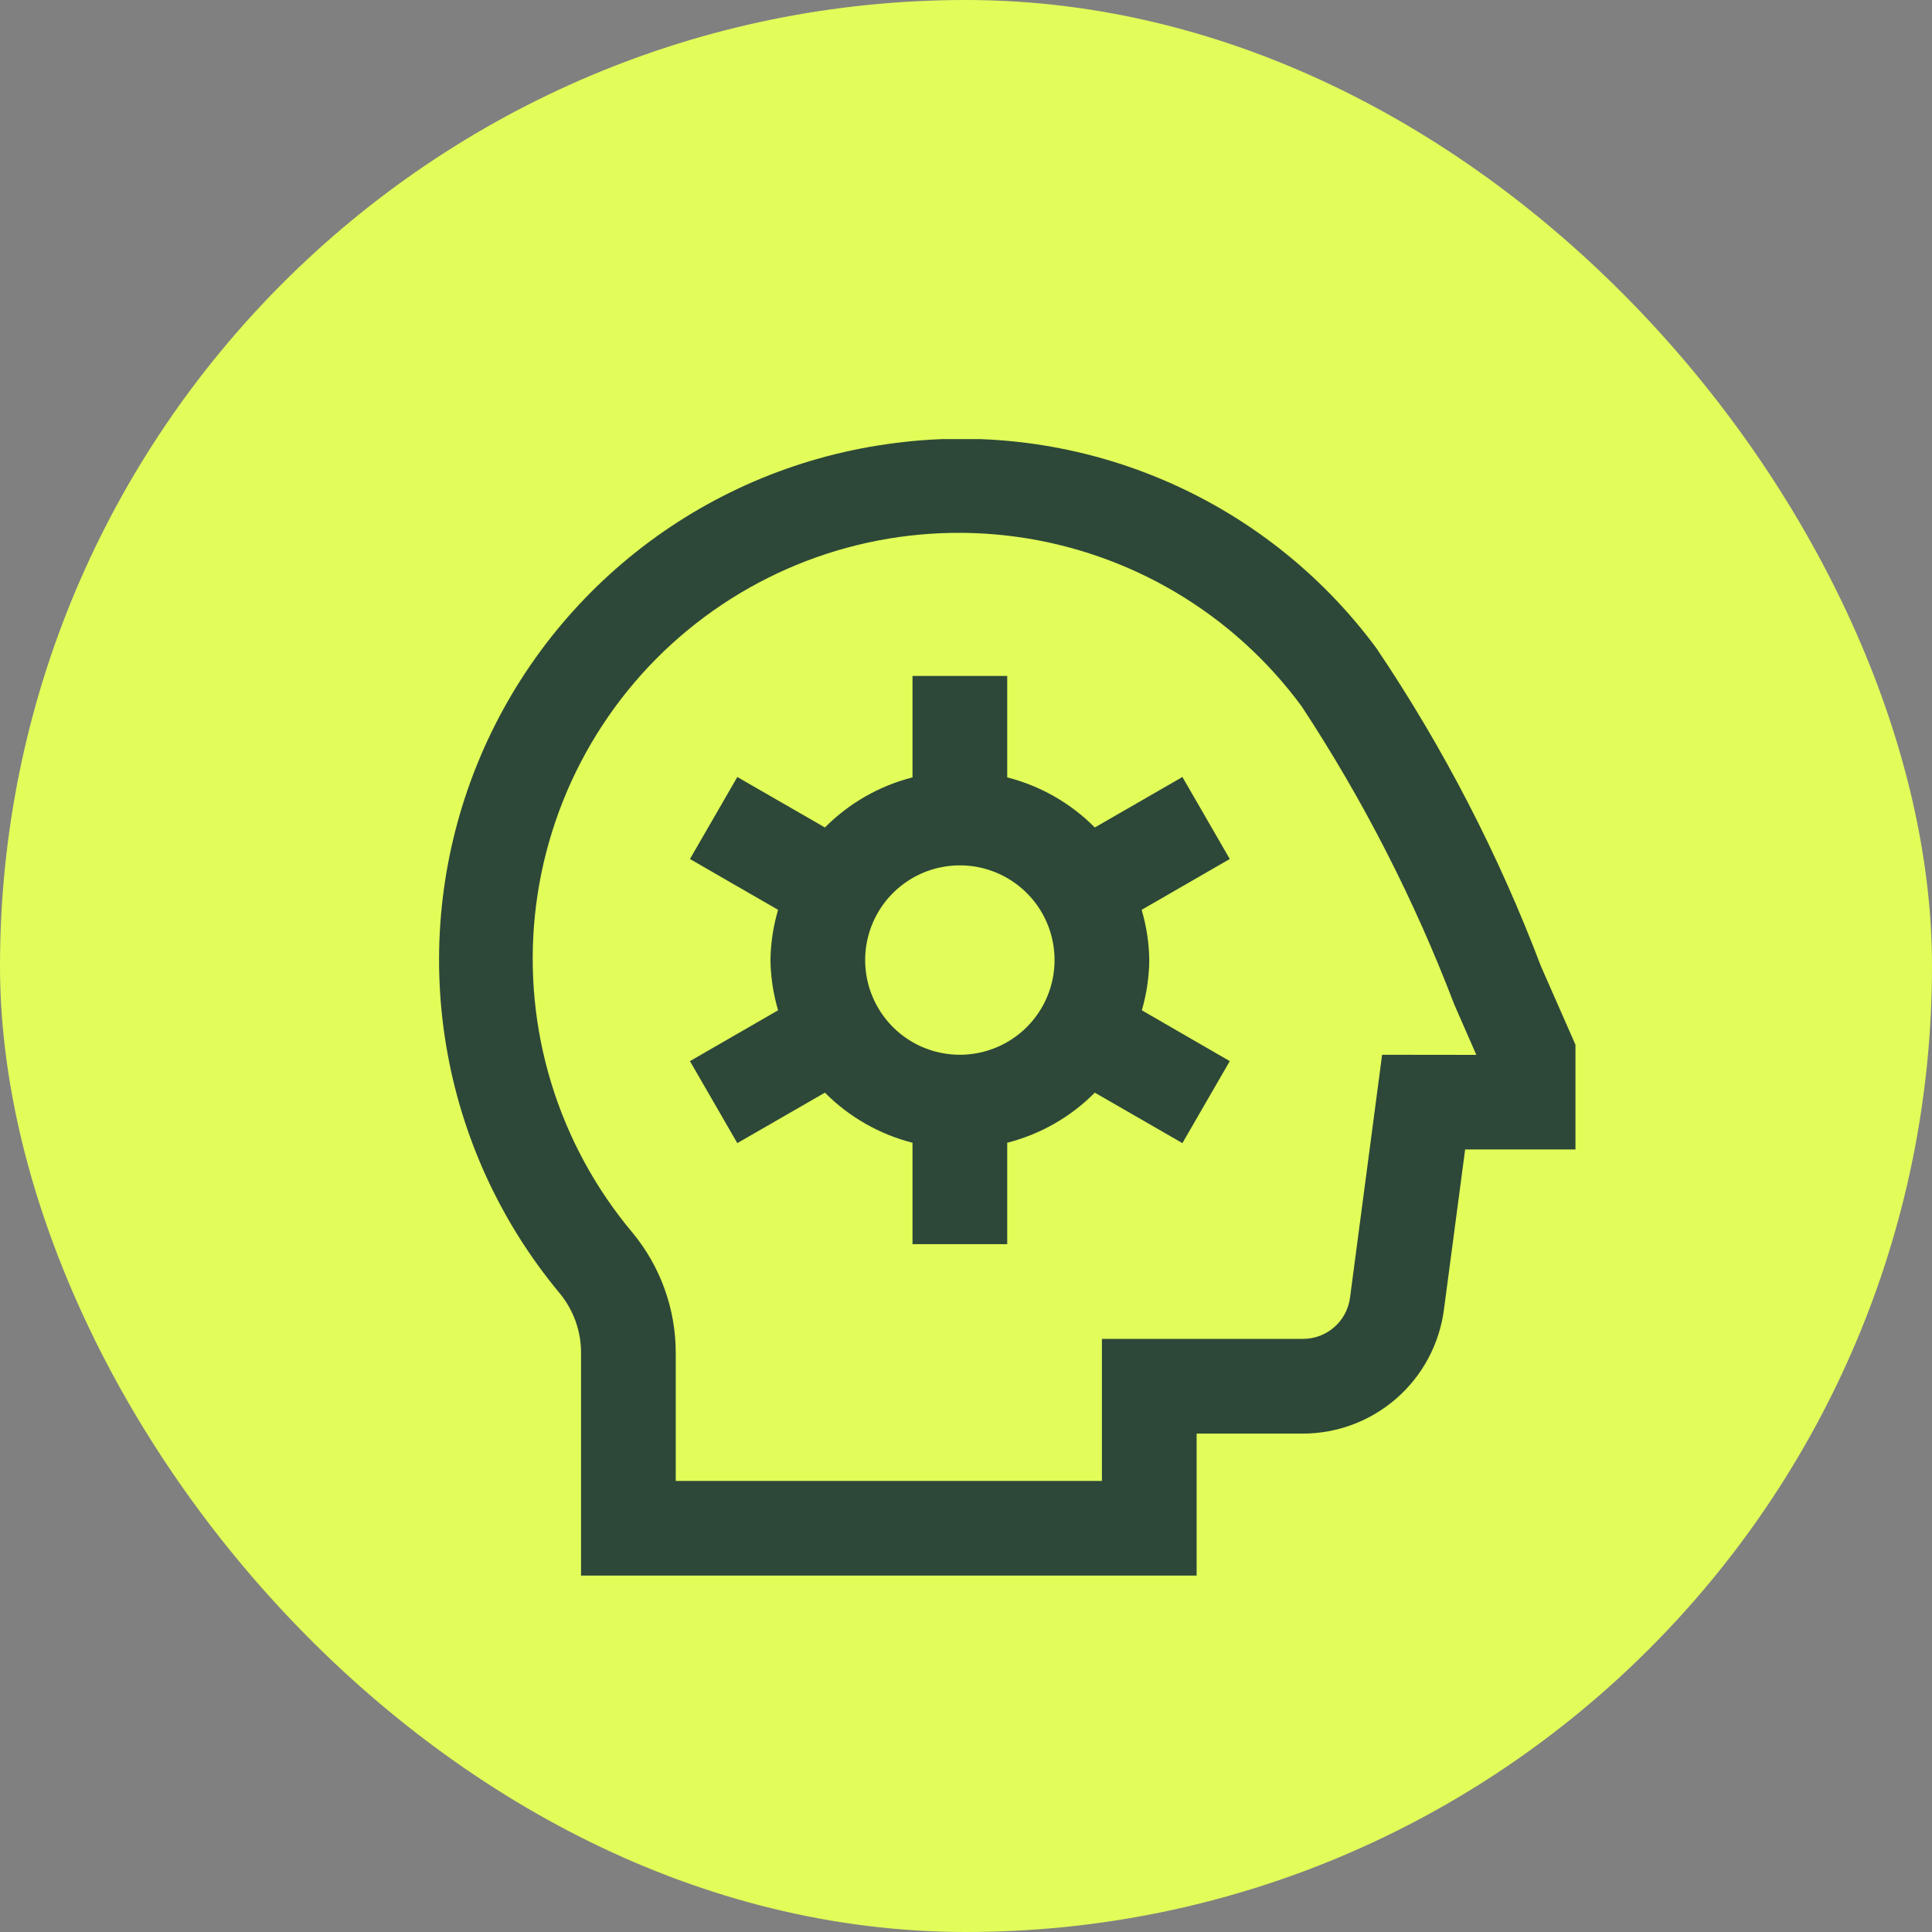
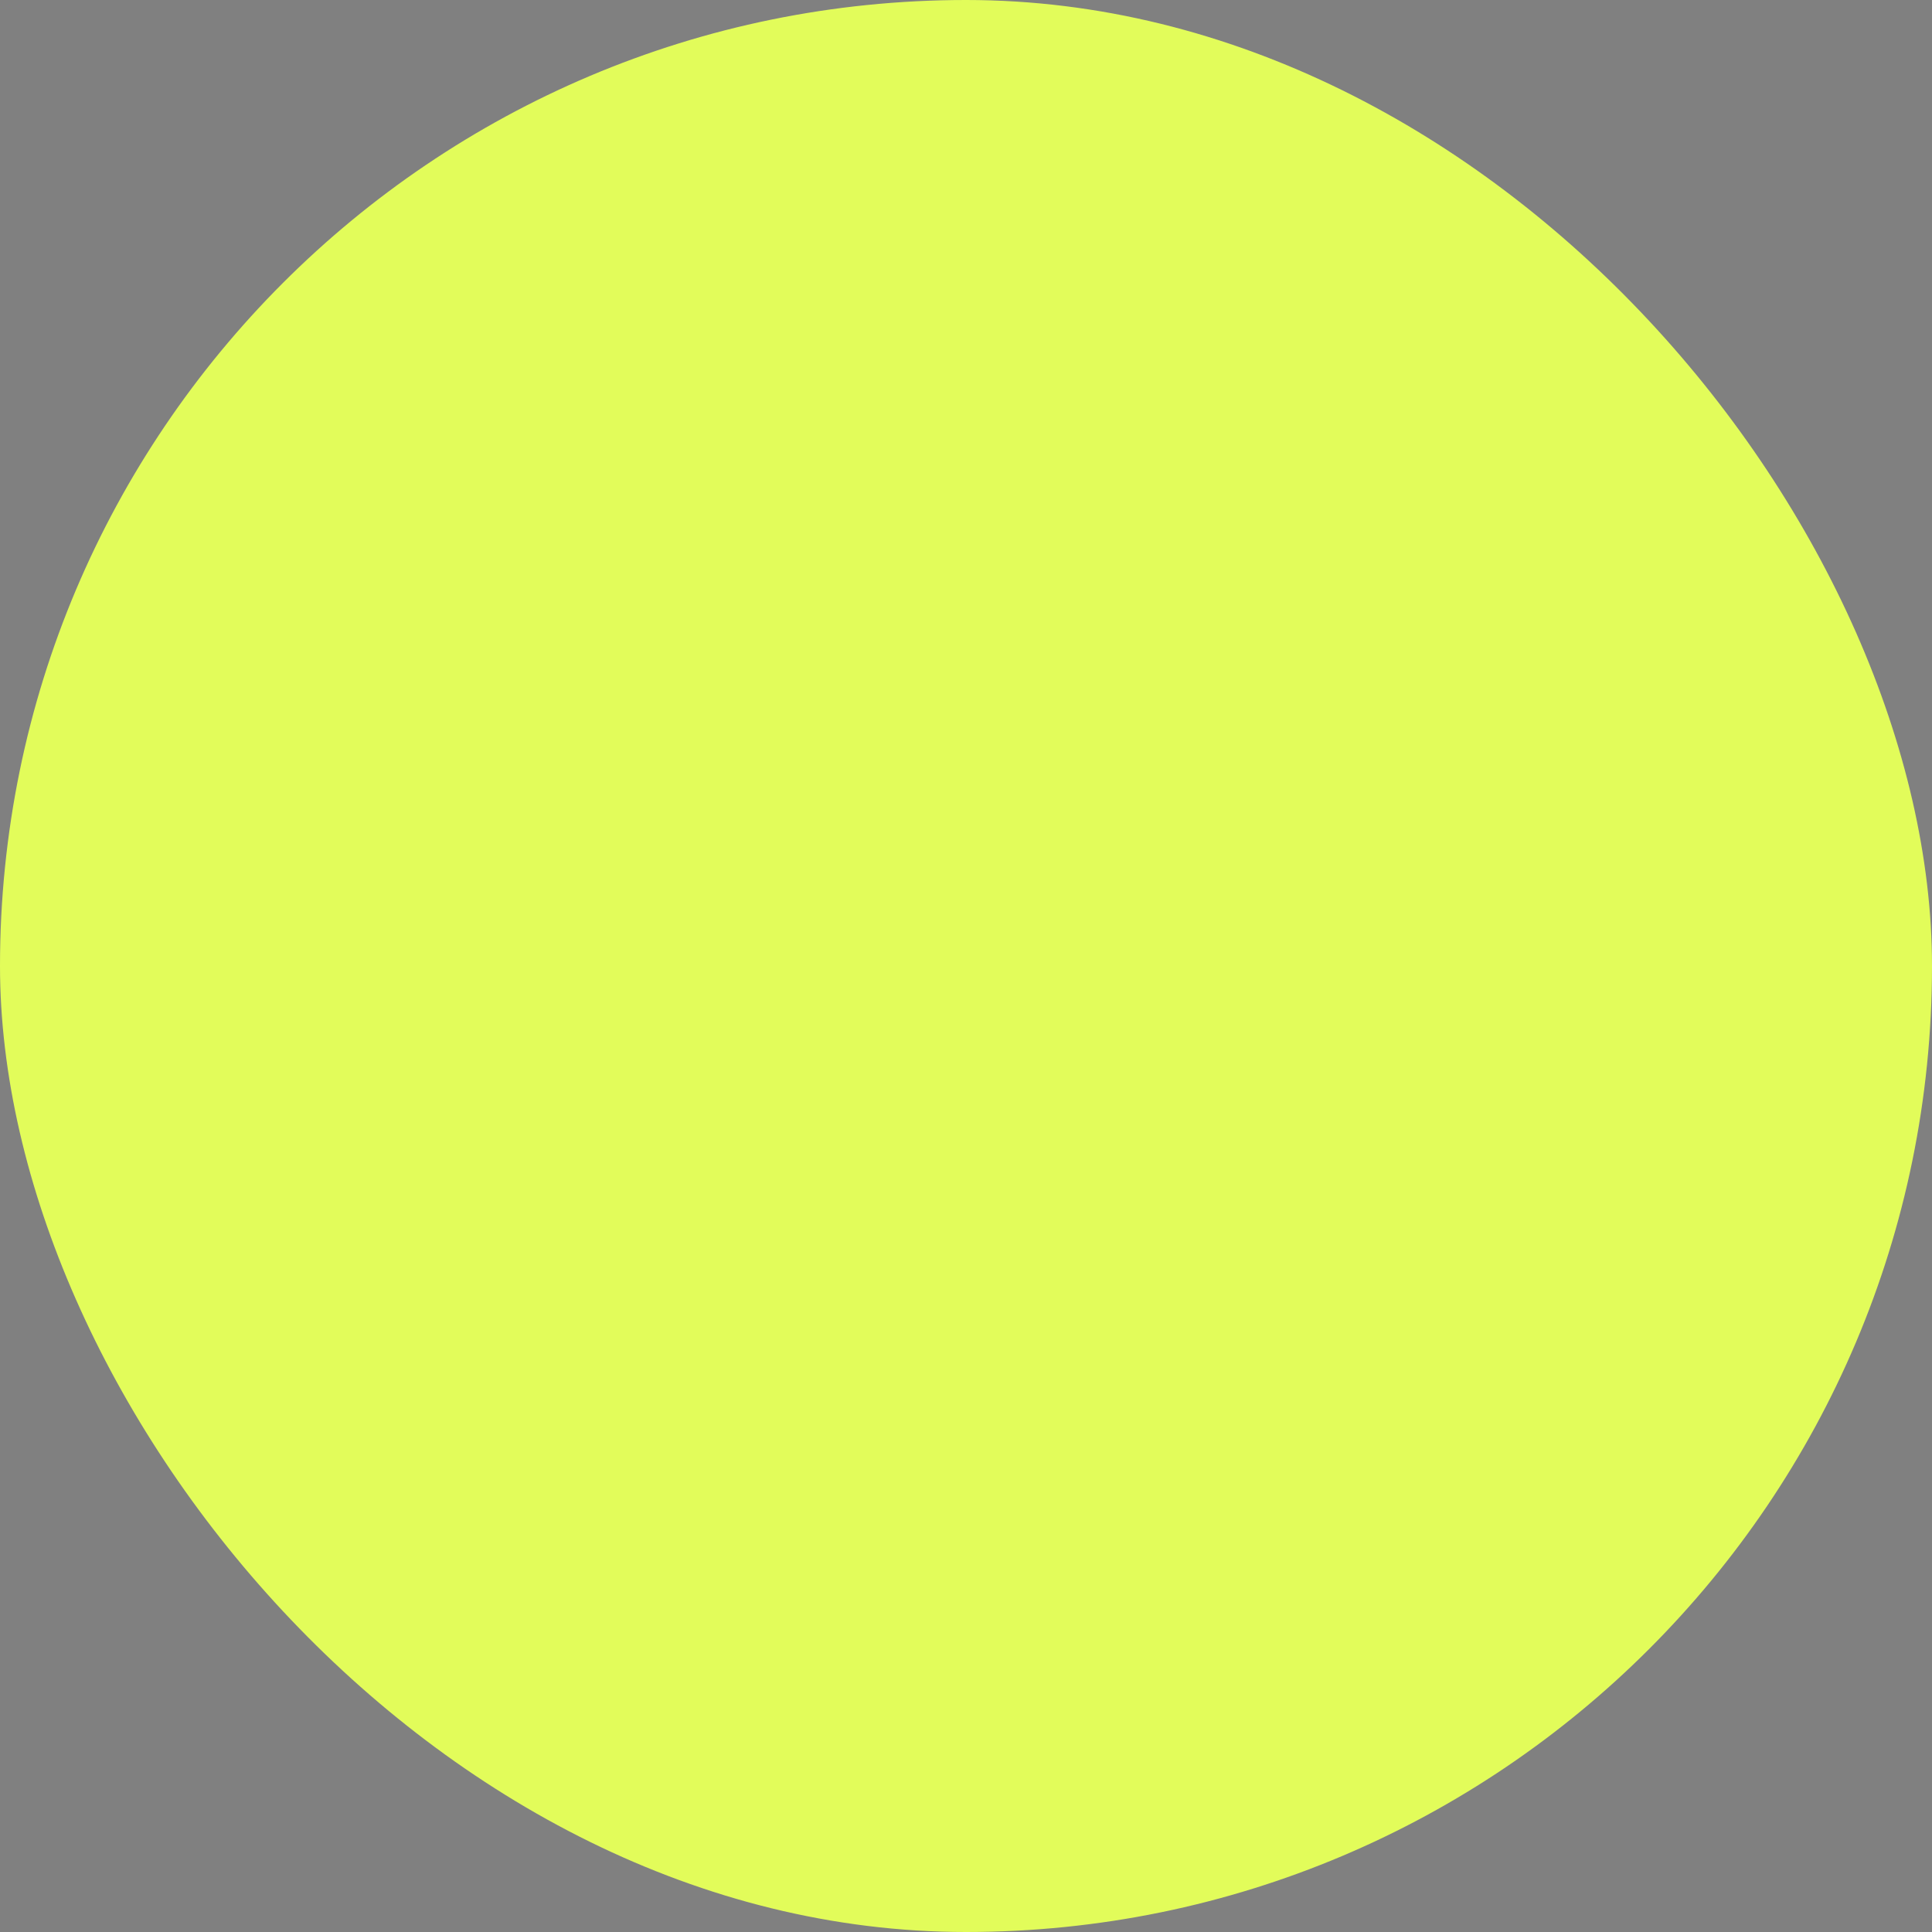
<svg xmlns="http://www.w3.org/2000/svg" width="68" height="68" viewBox="0 0 68 68" fill="none">
  <rect x="0" y="0" width="68" height="68" fill="#808080" stroke="none" />
  <rect width="68" height="68" rx="34" fill="#E2FC5A" />
  <g clip-path="url(#clip0_7804_13490)">
-     <path d="M41.617 27.348L38.534 29.124C37.685 28.269 36.619 27.659 35.451 27.361V23.791H32.117V27.361C30.949 27.659 29.884 28.269 29.034 29.124L25.951 27.348L24.284 30.234L27.386 32.023C27.217 32.597 27.126 33.192 27.117 33.791C27.126 34.39 27.217 34.985 27.386 35.559L24.284 37.348L25.951 40.234L29.034 38.458C29.884 39.314 30.949 39.923 32.117 40.221V43.791H35.451V40.221C36.619 39.923 37.685 39.314 38.534 38.458L41.617 40.234L43.284 37.348L40.189 35.559C40.356 34.985 40.444 34.39 40.451 33.791C40.442 33.192 40.352 32.597 40.182 32.023L43.284 30.234L41.617 27.348ZM33.784 37.124C33.125 37.124 32.48 36.929 31.932 36.563C31.384 36.196 30.957 35.676 30.705 35.067C30.452 34.458 30.386 33.787 30.515 33.141C30.643 32.494 30.961 31.9 31.427 31.434C31.893 30.968 32.487 30.65 33.134 30.522C33.781 30.393 34.451 30.459 35.06 30.712C35.669 30.964 36.19 31.391 36.556 31.939C36.922 32.487 37.117 33.132 37.117 33.791C37.117 34.675 36.766 35.523 36.141 36.148C35.516 36.773 34.668 37.124 33.784 37.124ZM54.237 34.011C52.745 30.072 50.803 26.317 48.451 22.823C46.497 20.175 43.861 18.108 40.823 16.842C37.786 15.576 34.462 15.158 31.206 15.634C27.975 16.094 24.926 17.407 22.373 19.438C19.819 21.47 17.854 24.146 16.68 27.19C15.507 30.235 15.167 33.537 15.696 36.757C16.224 39.977 17.603 42.997 19.689 45.506C20.181 46.097 20.451 46.841 20.451 47.609V55.458H42.117V50.458H45.862C47.074 50.455 48.244 50.014 49.155 49.215C50.066 48.416 50.657 47.315 50.819 46.114L51.568 40.458H55.451V36.771C55.451 36.771 54.594 34.828 54.237 34.011ZM48.646 37.124L47.516 45.676C47.463 46.077 47.266 46.445 46.962 46.711C46.658 46.978 46.267 47.125 45.862 47.124H38.784V52.124H23.784V47.609C23.783 46.062 23.241 44.563 22.251 43.373C20.96 41.833 19.993 40.05 19.405 38.128C18.817 36.207 18.622 34.188 18.83 32.189C19.039 30.191 19.647 28.255 20.618 26.497C21.589 24.738 22.904 23.192 24.485 21.952C26.065 20.712 27.879 19.802 29.818 19.276C31.757 18.751 33.782 18.62 35.772 18.892C37.763 19.165 39.678 19.835 41.405 20.862C43.131 21.889 44.634 23.253 45.822 24.873C47.982 28.16 49.779 31.672 51.182 35.346C51.443 35.941 51.703 36.538 51.962 37.128L48.646 37.124Z" fill="#2D4838" />
-   </g>
+     </g>
  <defs>
    <clipPath id="clip0_7804_13490">
      <rect width="40" height="40" fill="white" transform="translate(15.453 15.455)" />
    </clipPath>
  </defs>
</svg>